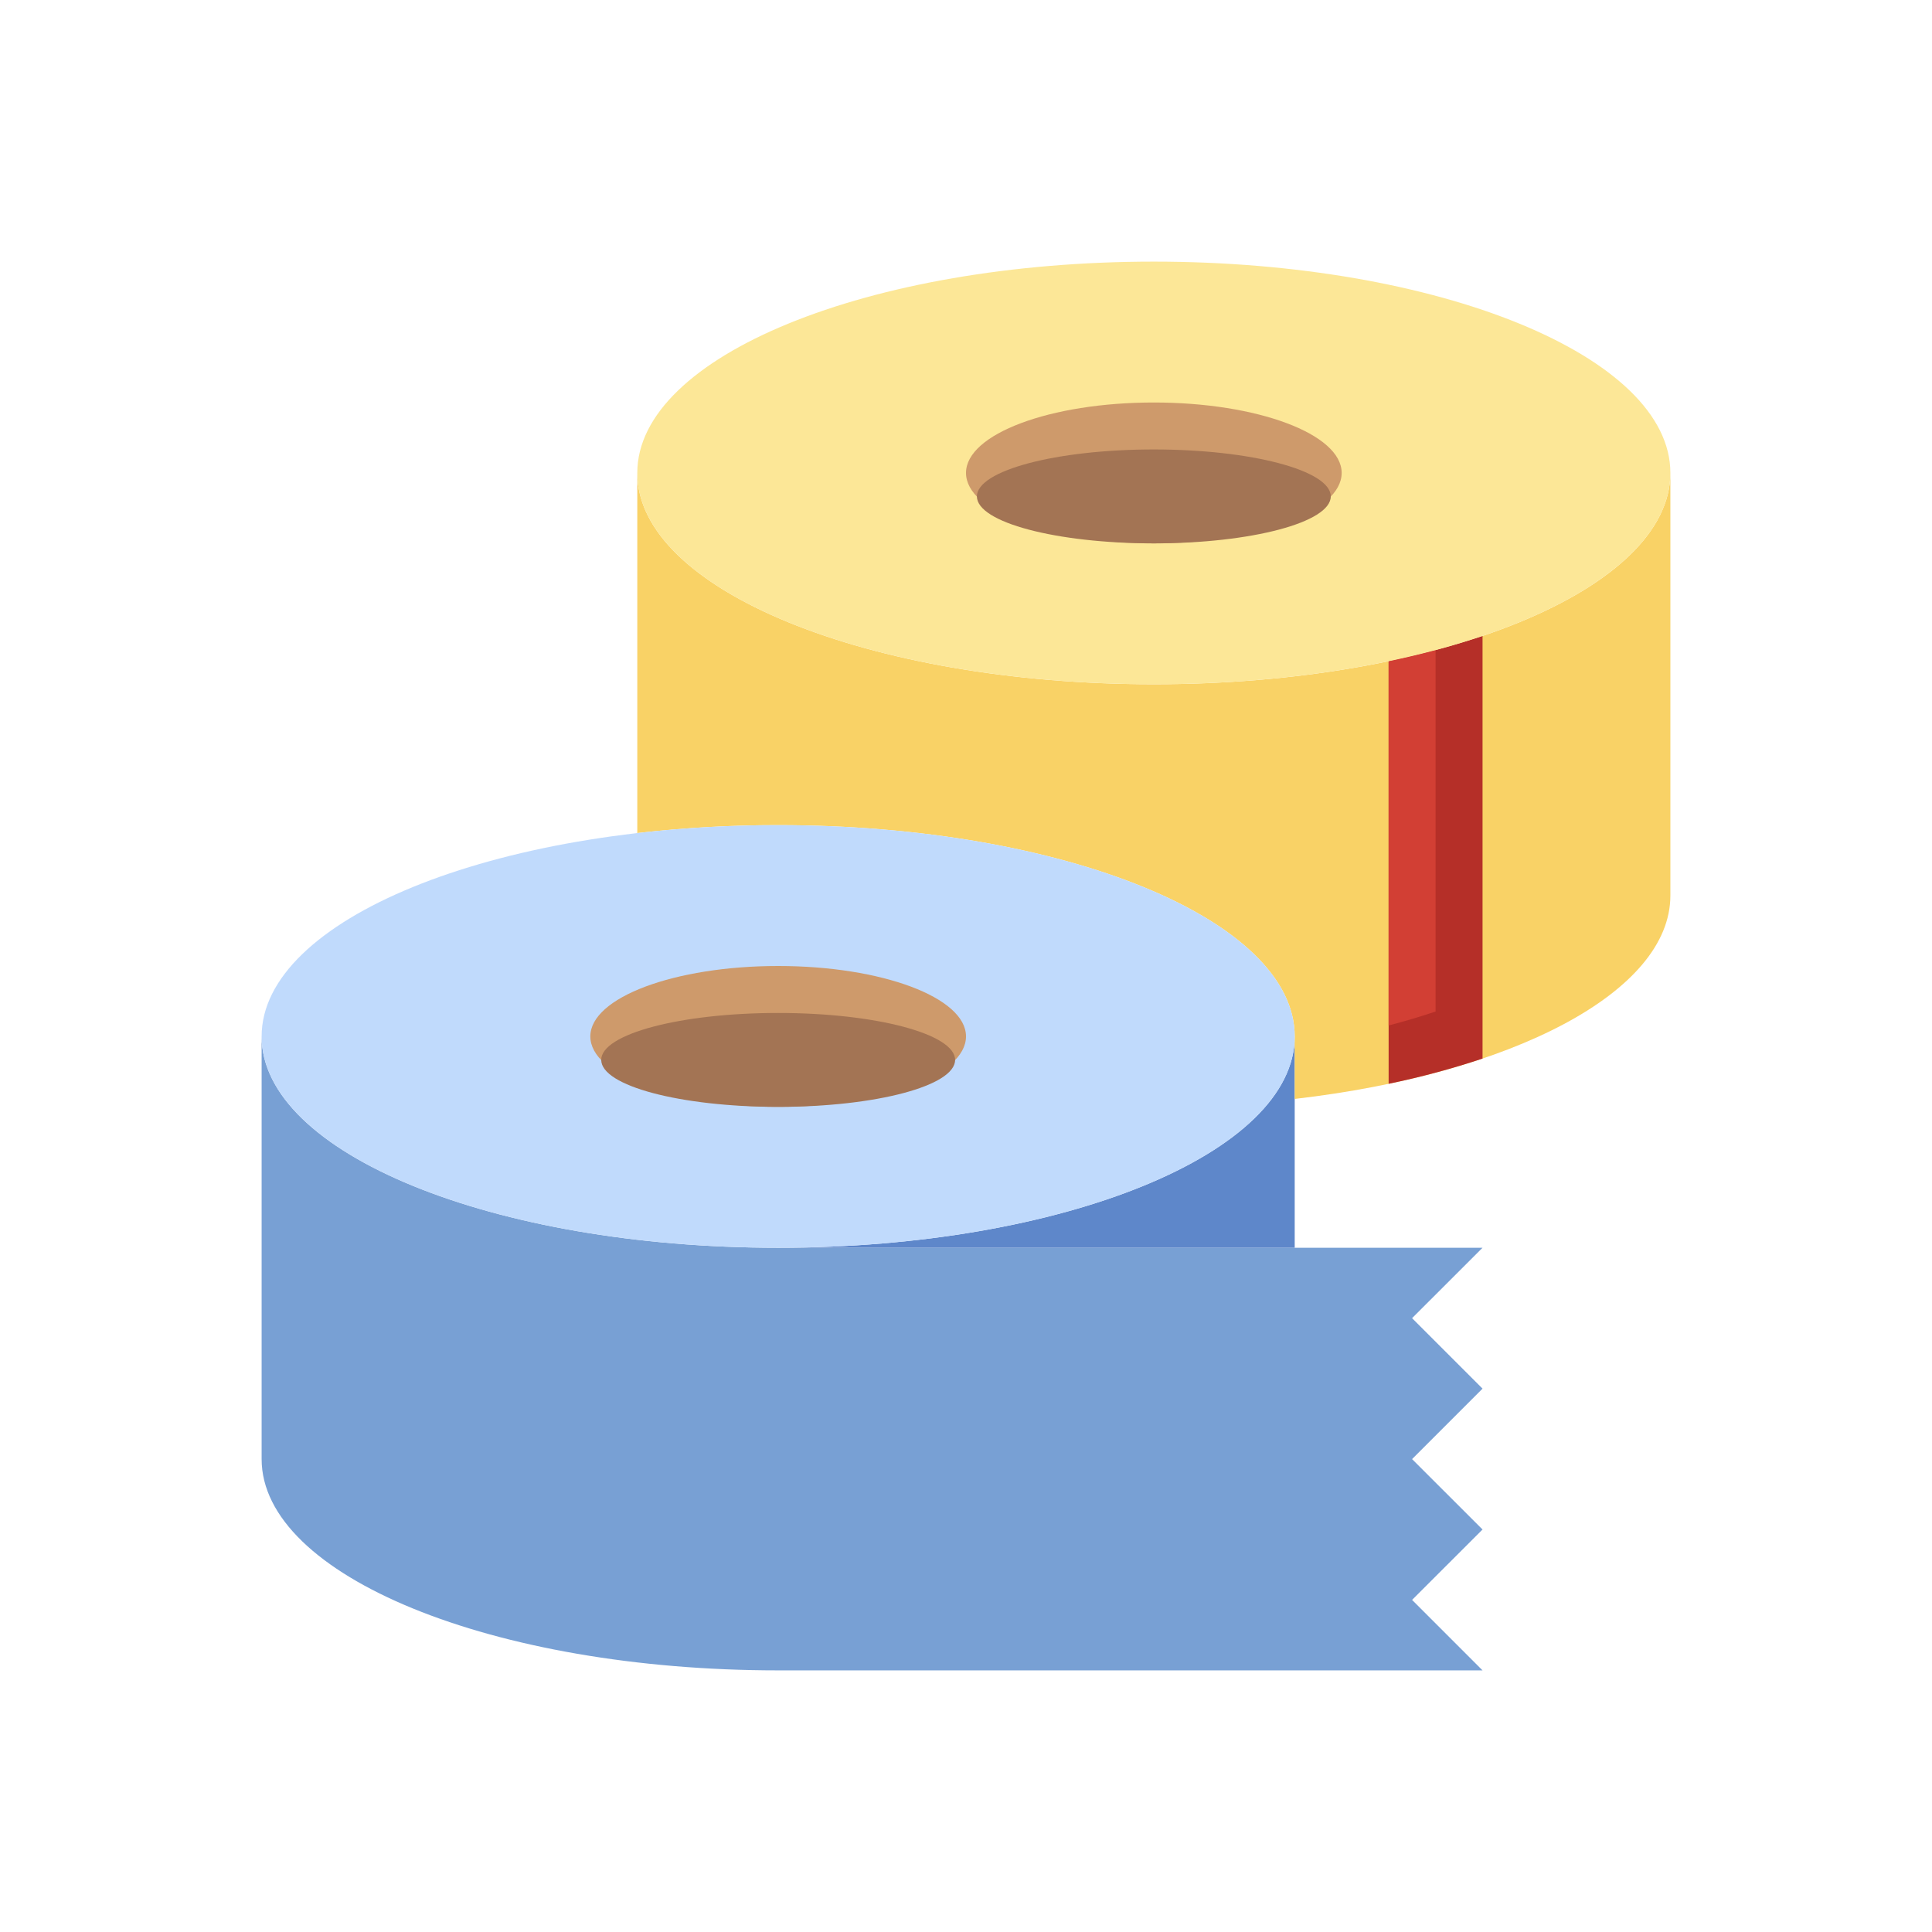
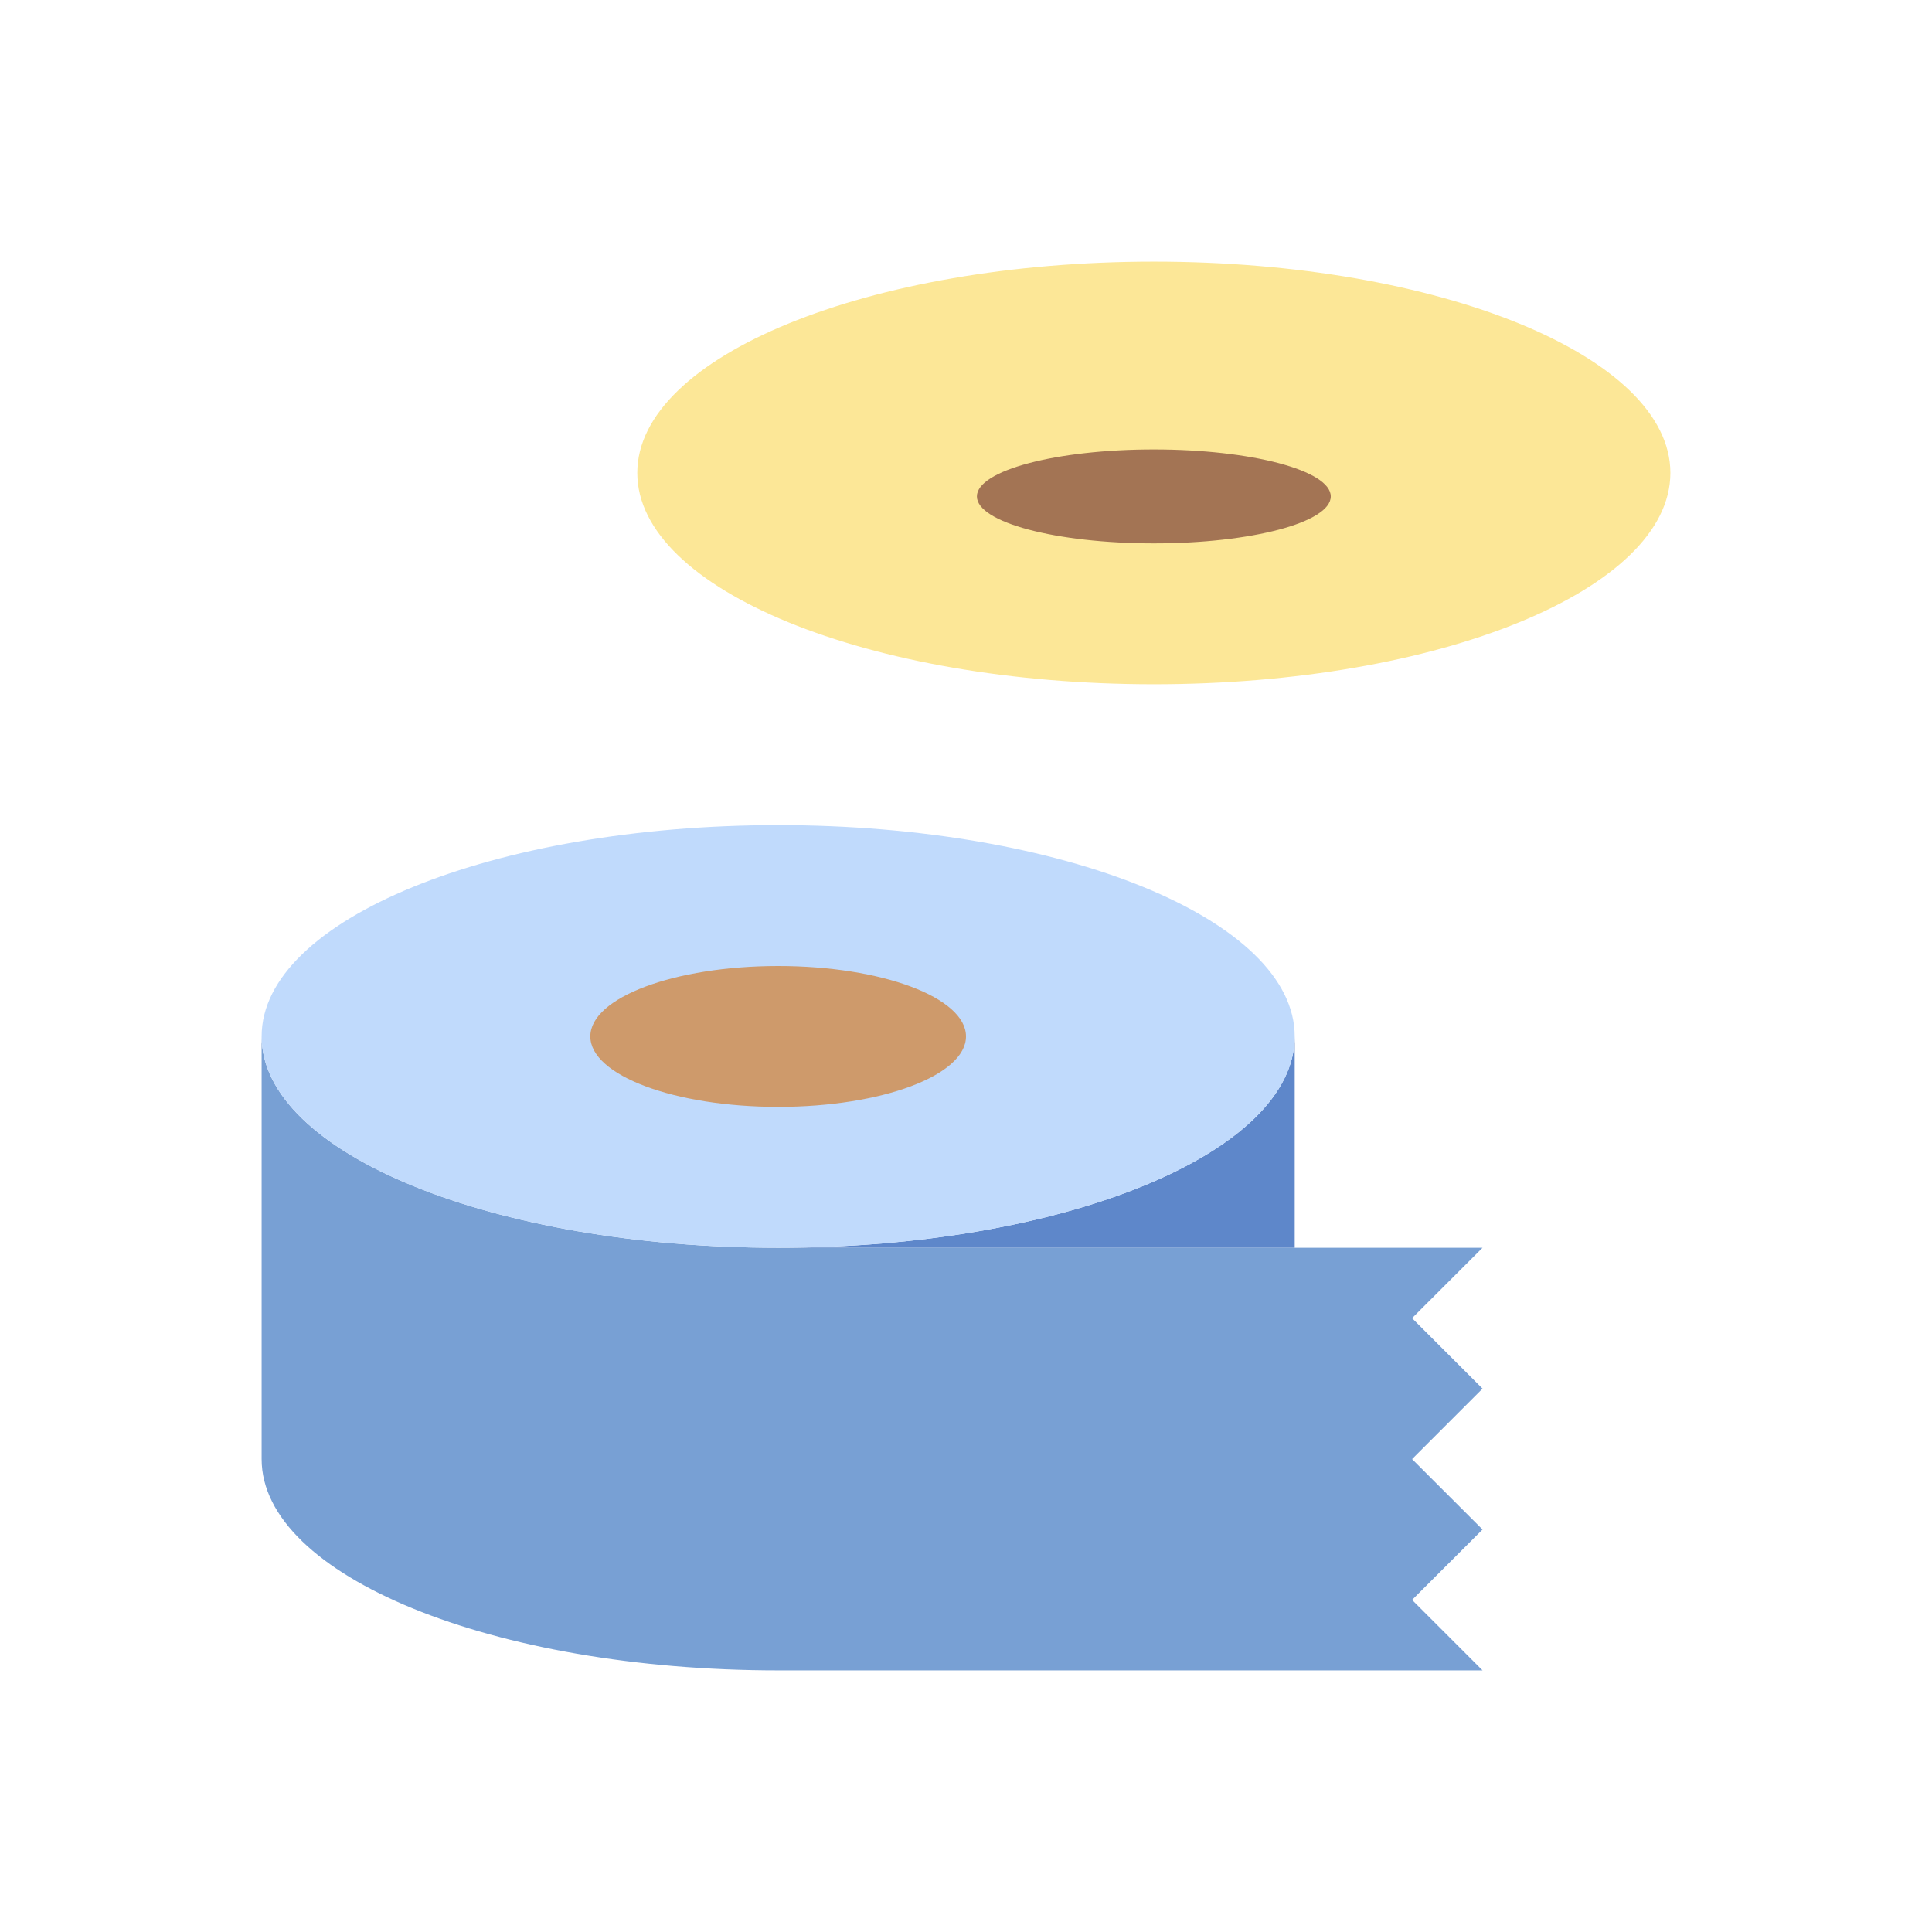
<svg xmlns="http://www.w3.org/2000/svg" width="36" height="36" viewBox="0 0 36 36" fill="none">
  <g clip-path="url(#clip0_7266_13284)">
    <path d="M4.875 19.312V27.188C4.875 29.362 9.184 31.125 14.5 31.125H27.625L26.312 29.812L27.625 28.5L26.312 27.188L27.625 25.875L26.312 24.562L27.625 23.25H14.5C9.184 23.25 4.875 21.487 4.875 19.312Z" fill="#78A0D4" />
    <path d="M24.125 19.312V23.25H14.5C19.816 23.25 24.125 21.487 24.125 19.312Z" fill="#5E87CA" />
-     <path d="M11.875 15.523C12.746 15.424 13.623 15.374 14.5 15.375C19.816 15.375 24.125 17.138 24.125 19.312V20.477C28.165 20.009 31.125 18.49 31.125 16.688V8.812C31.125 10.987 26.816 12.75 21.5 12.75C16.184 12.75 11.875 10.987 11.875 8.812V15.523Z" fill="#F9D266" />
-     <path d="M27.625 11.85C27.051 12.041 26.467 12.198 25.875 12.319V20.195C26.467 20.073 27.052 19.916 27.625 19.725V11.85Z" fill="#B52F28" />
-     <path d="M26.75 18.848V12.11C26.468 12.185 26.176 12.255 25.875 12.318V19.108C26.179 19.029 26.472 18.942 26.75 18.848Z" fill="#D23F34" />
    <path d="M14.5 23.25C19.816 23.25 24.125 21.487 24.125 19.312C24.125 17.138 19.816 15.375 14.5 15.375C9.184 15.375 4.875 17.138 4.875 19.312C4.875 21.487 9.184 23.25 14.5 23.25Z" fill="#C0DAFC" />
    <path d="M14.5 20.625C16.433 20.625 18 20.037 18 19.312C18 18.588 16.433 18 14.5 18C12.567 18 11 18.588 11 19.312C11 20.037 12.567 20.625 14.5 20.625Z" fill="#CE9A6B" />
-     <path d="M14.5 20.625C16.321 20.625 17.797 20.233 17.797 19.75C17.797 19.267 16.321 18.875 14.5 18.875C12.679 18.875 11.203 19.267 11.203 19.75C11.203 20.233 12.679 20.625 14.5 20.625Z" fill="#A37454" />
    <path d="M21.5 12.75C26.816 12.75 31.125 10.987 31.125 8.812C31.125 6.638 26.816 4.875 21.5 4.875C16.184 4.875 11.875 6.638 11.875 8.812C11.875 10.987 16.184 12.75 21.5 12.75Z" fill="#FCE797" />
-     <path d="M21.5 10.125C23.433 10.125 25 9.537 25 8.812C25 8.088 23.433 7.5 21.5 7.5C19.567 7.5 18 8.088 18 8.812C18 9.537 19.567 10.125 21.5 10.125Z" fill="#CE9A6B" />
    <path d="M21.5 10.125C23.321 10.125 24.797 9.733 24.797 9.25C24.797 8.767 23.321 8.375 21.5 8.375C19.679 8.375 18.203 8.767 18.203 9.25C18.203 9.733 19.679 10.125 21.5 10.125Z" fill="#A37454" />
  </g>
  <defs>
    <clipPath id="clip0_7266_13284">
      <rect width="28" height="28" fill="white" transform="translate(4 4)" />
    </clipPath>
  </defs>
</svg>